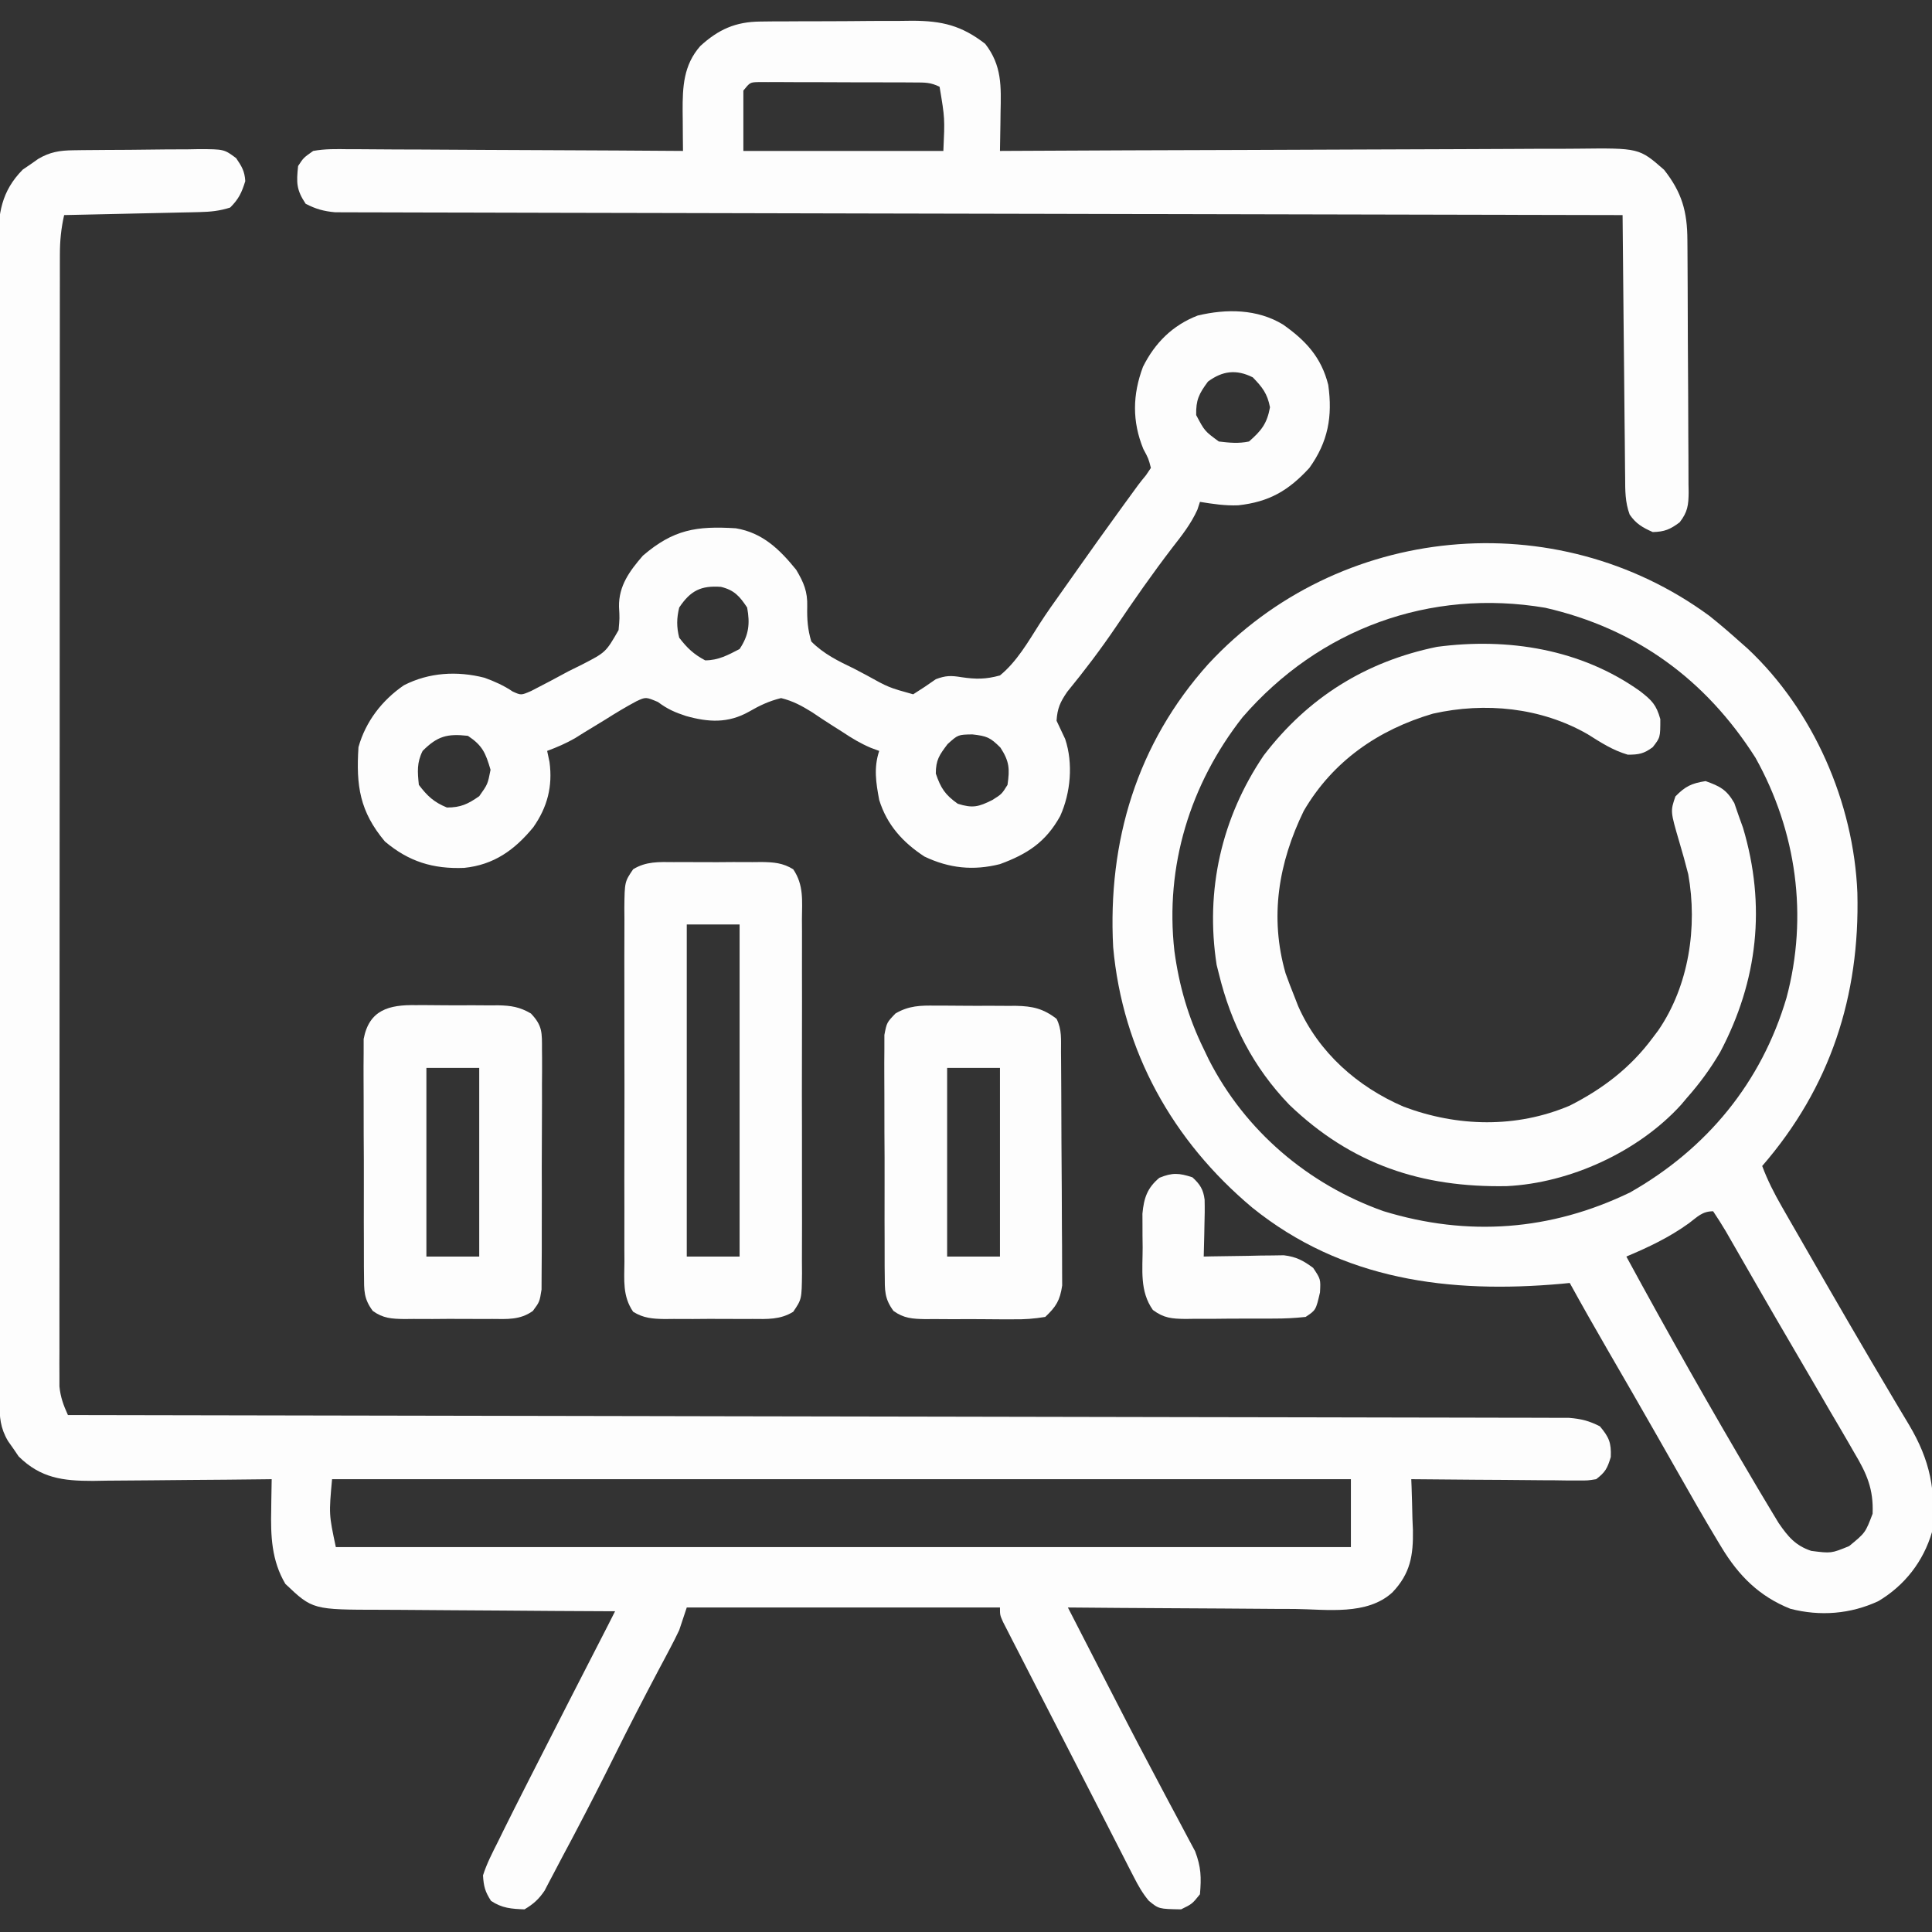
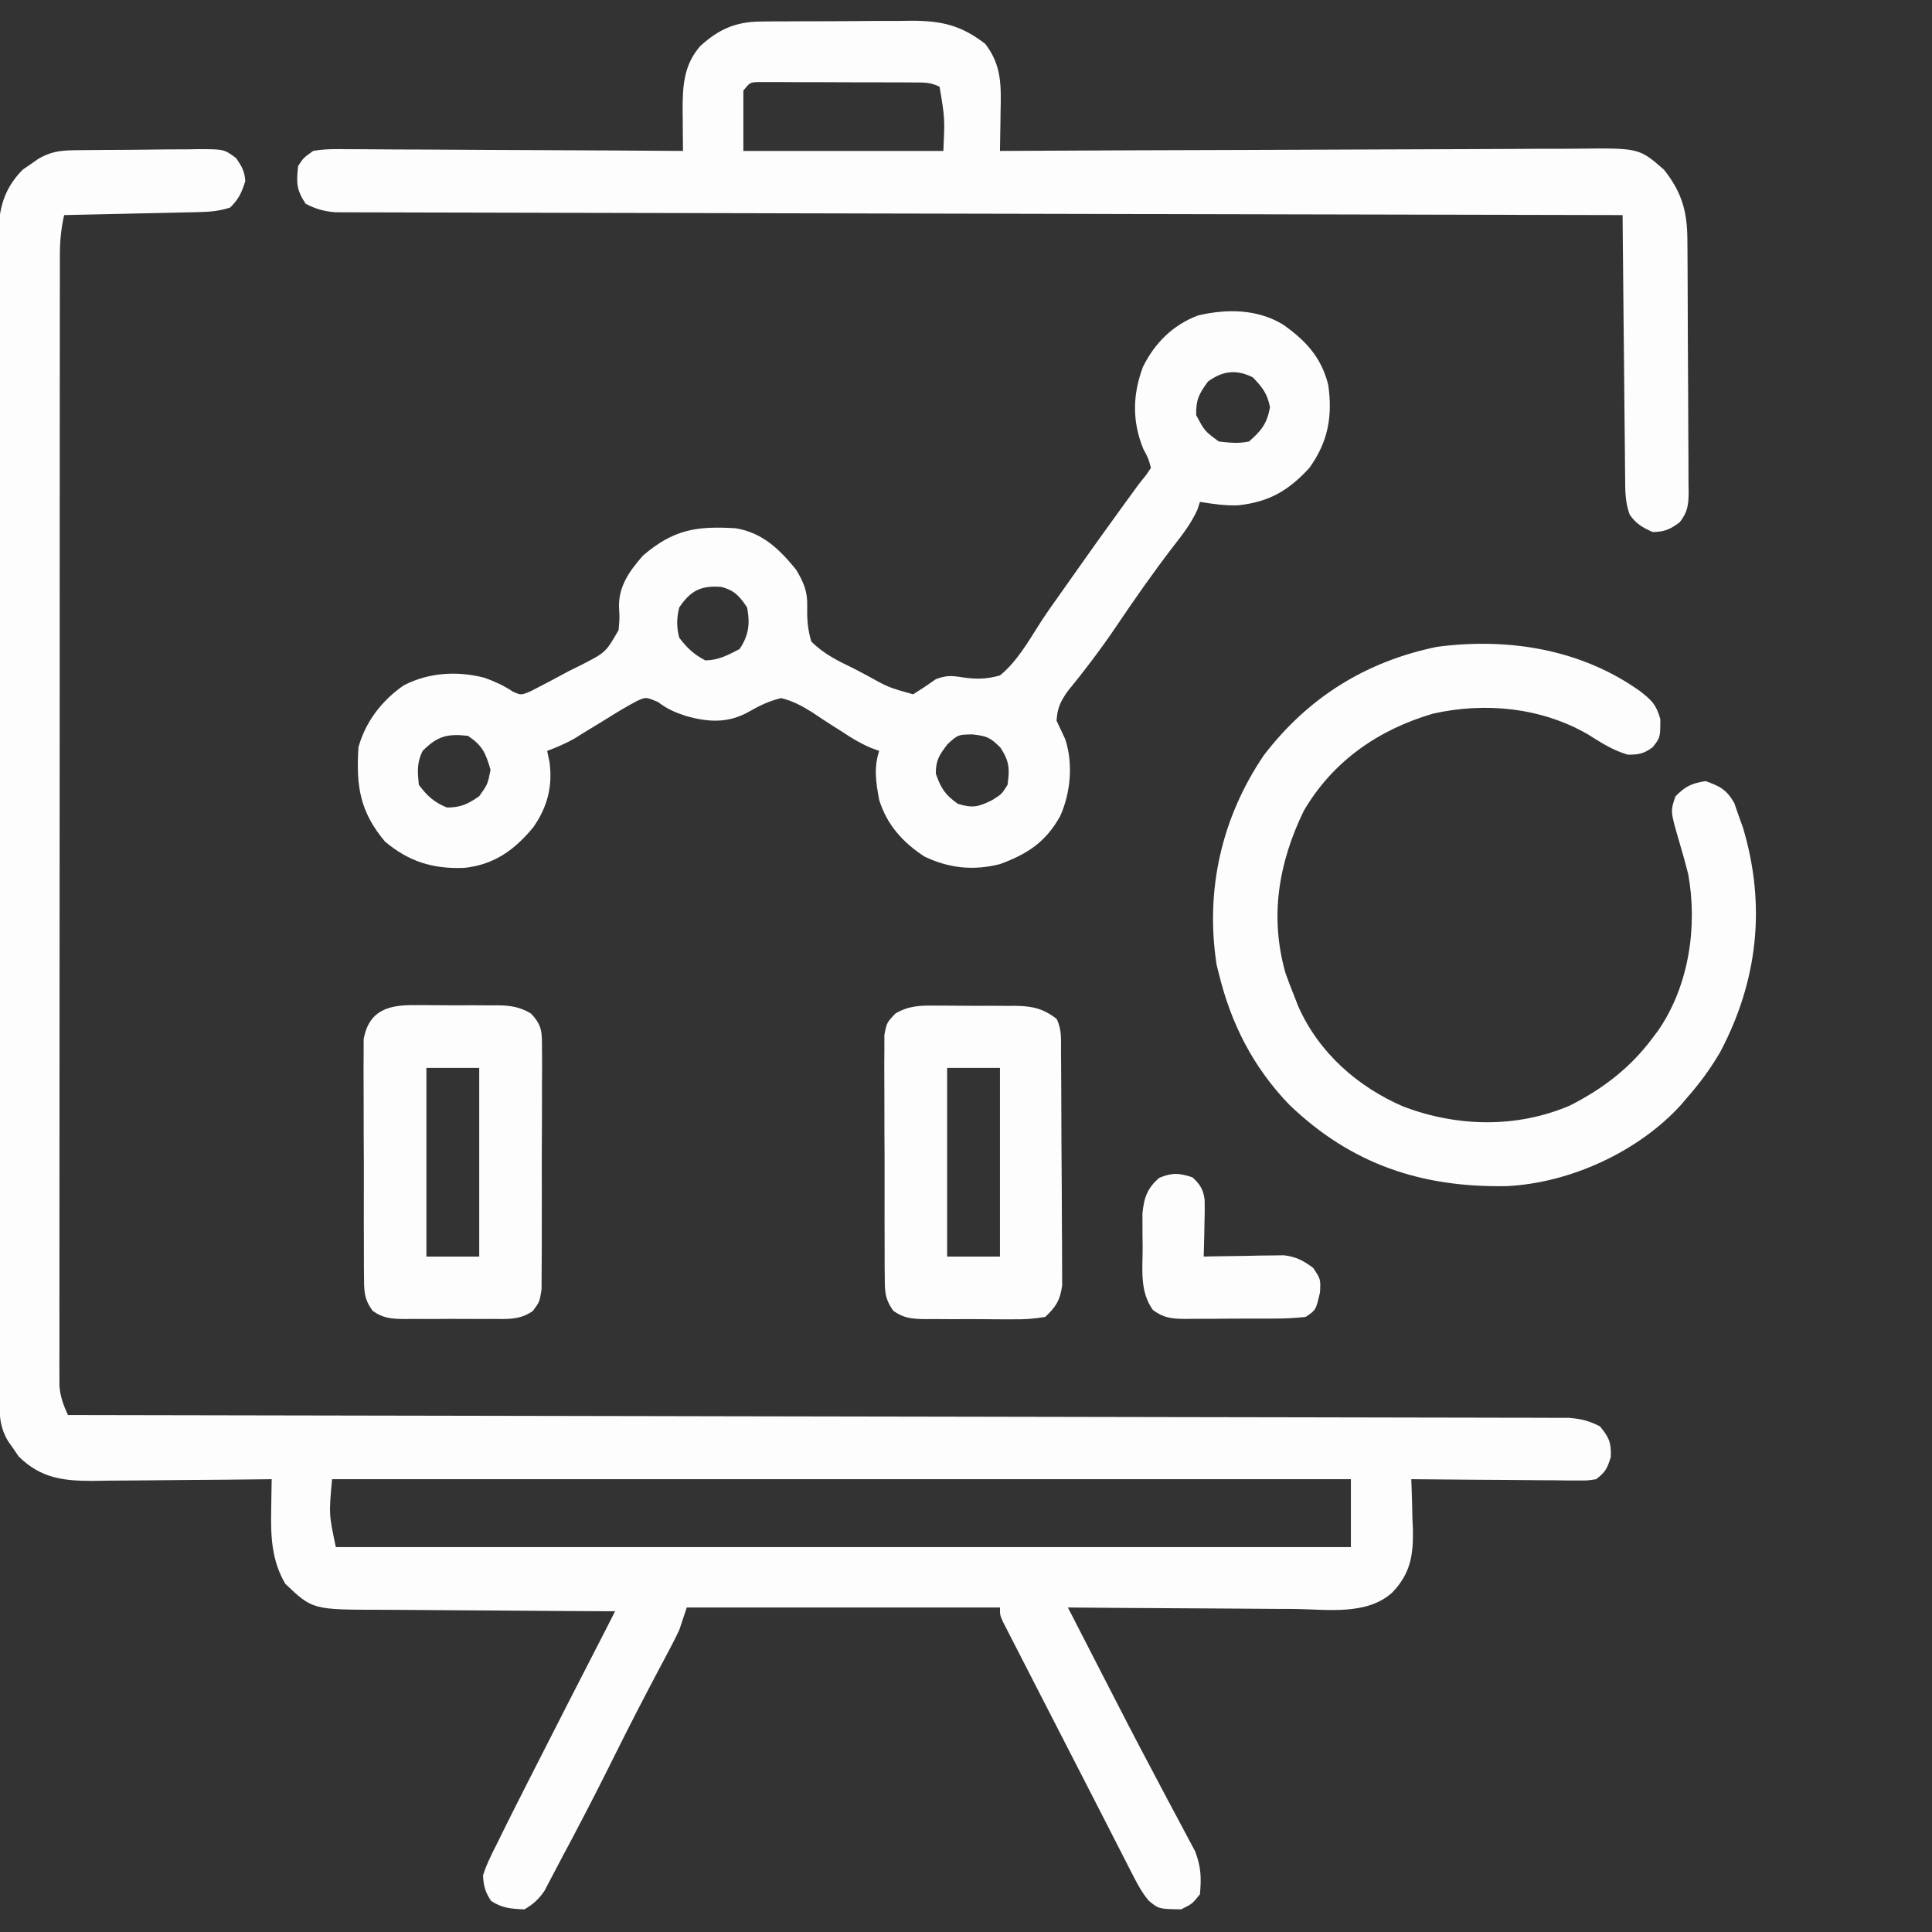
<svg xmlns="http://www.w3.org/2000/svg" width="512" height="512" viewBox="0 0 512 512" fill="none">
  <rect x="0" y="0" width="512" height="512" fill="#333333" stroke="none" />
  <g clip-path="url(#clip0_28_1126)">
    <path d="M19.408 39.823C20.296 39.81 21.183 39.797 22.098 39.784C23.055 39.777 24.011 39.769 24.996 39.762C25.981 39.754 26.966 39.746 27.981 39.737C30.065 39.724 32.149 39.713 34.233 39.705C37.422 39.688 40.61 39.644 43.799 39.6C45.823 39.59 47.847 39.581 49.871 39.574C51.303 39.548 51.303 39.548 52.763 39.521C59.382 39.543 59.382 39.543 62.578 41.906C64.071 44.104 64.839 45.348 65 48C64.052 51.062 63.278 52.722 61 55C58.274 55.894 55.731 56.142 52.874 56.205C51.673 56.235 51.673 56.235 50.448 56.266C49.594 56.283 48.74 56.299 47.859 56.316C46.977 56.337 46.095 56.358 45.186 56.38C42.374 56.445 39.562 56.504 36.75 56.563C34.841 56.606 32.932 56.649 31.023 56.693C26.349 56.8 21.675 56.902 17 57C16.196 60.533 15.874 63.791 15.871 67.412C15.868 68.491 15.865 69.571 15.862 70.683C15.863 71.864 15.865 73.044 15.866 74.261C15.864 75.519 15.862 76.778 15.859 78.074C15.853 81.565 15.853 85.056 15.855 88.546C15.855 92.312 15.849 96.077 15.845 99.843C15.836 107.219 15.834 114.595 15.833 121.97C15.832 127.964 15.83 133.958 15.827 139.952C15.818 156.941 15.814 173.93 15.815 190.919C15.815 191.835 15.815 192.751 15.815 193.694C15.815 194.611 15.815 195.528 15.815 196.473C15.815 211.342 15.806 226.212 15.791 241.081C15.777 256.344 15.77 271.608 15.771 286.871C15.771 295.442 15.769 304.013 15.758 312.584C15.749 319.879 15.747 327.175 15.754 334.47C15.757 338.194 15.757 341.917 15.748 345.64C15.739 349.673 15.745 353.706 15.753 357.74C15.748 358.92 15.742 360.1 15.737 361.317C15.742 362.396 15.746 363.476 15.751 364.589C15.751 365.52 15.751 366.451 15.75 367.41C16.024 370.249 16.823 372.415 18 375C18.847 375.001 19.693 375.003 20.566 375.004C70.71 375.085 120.855 375.176 171 375.28C177.017 375.293 183.034 375.305 189.051 375.317C190.249 375.32 191.447 375.322 192.681 375.325C212.093 375.365 231.506 375.397 250.918 375.428C270.828 375.459 290.738 375.497 310.647 375.543C322.939 375.571 335.23 375.593 347.522 375.607C355.943 375.618 364.365 375.636 372.787 375.659C377.65 375.673 382.513 375.683 387.376 375.684C391.826 375.686 396.275 375.696 400.724 375.714C402.337 375.719 403.949 375.721 405.562 375.718C407.749 375.716 409.935 375.726 412.122 375.738C413.338 375.741 414.555 375.743 415.808 375.745C418.992 375.999 421.17 376.546 424 378C426.42 380.904 427.027 382.327 426.875 386.125C425.956 389.144 425.451 390.118 423 392C420.779 392.361 420.779 392.361 418.161 392.341C417.181 392.34 416.2 392.34 415.189 392.34C414.133 392.324 413.077 392.309 411.988 392.293C410.363 392.287 410.363 392.287 408.705 392.28C405.241 392.263 401.777 392.226 398.312 392.188C395.966 392.173 393.618 392.159 391.271 392.147C385.514 392.113 379.757 392.063 374 392C374.026 392.625 374.052 393.249 374.079 393.893C374.184 396.762 374.249 399.63 374.312 402.5C374.354 403.482 374.396 404.465 374.439 405.477C374.552 412.224 373.761 417.004 369 422C362.284 428.166 351.634 426.498 343.156 426.391C341.419 426.383 339.682 426.378 337.944 426.374C333.394 426.358 328.843 426.319 324.293 426.275C319.641 426.234 314.988 426.215 310.336 426.195C301.224 426.153 292.112 426.084 283 426C283.516 427.003 284.032 428.006 284.563 429.039C290.857 441.277 290.857 441.277 293.575 446.585C297.262 453.778 300.964 460.961 304.76 468.097C306.346 471.078 307.92 474.064 309.493 477.051C310.243 478.467 310.999 479.879 311.76 481.288C312.827 483.261 313.872 485.244 314.914 487.231C315.811 488.907 315.811 488.907 316.725 490.618C318.311 494.825 318.385 497.531 318 502C315.938 504.563 315.938 504.563 313 506C307.095 505.898 307.095 505.898 304.446 503.726C302.78 501.738 301.671 499.763 300.488 497.453C299.989 496.485 299.49 495.517 298.975 494.519C298.426 493.44 297.878 492.362 297.312 491.25C296.73 490.115 296.148 488.98 295.548 487.811C294.183 485.149 292.822 482.484 291.462 479.819C289.113 475.216 286.749 470.621 284.385 466.026C282.181 461.74 279.981 457.453 277.782 453.166C276.675 451.01 275.568 448.855 274.46 446.701C272.889 443.645 271.323 440.587 269.758 437.527C269.277 436.595 268.797 435.663 268.301 434.703C267.866 433.848 267.43 432.994 266.981 432.113C266.597 431.364 266.213 430.615 265.817 429.843C265 428 265 428 265 426C237.61 426 210.22 426 182 426C181.34 427.98 180.68 429.96 180 432C179.217 433.657 178.393 435.296 177.531 436.914C177.048 437.83 176.564 438.745 176.066 439.689C175.549 440.658 175.032 441.627 174.5 442.625C170.54 450.127 166.639 457.648 162.875 465.25C159.556 471.937 156.165 478.581 152.687 485.188C152.093 486.318 152.093 486.318 151.486 487.472C150.72 488.92 149.949 490.367 149.173 491.81C148.349 493.348 147.538 494.894 146.737 496.444C146.314 497.242 145.892 498.041 145.457 498.863C145.082 499.584 144.706 500.305 144.32 501.048C142.782 503.322 141.356 504.595 139 506C135.543 505.879 133.036 505.691 130.125 503.75C128.553 501.304 128.18 499.955 128 497C129.001 493.843 130.512 490.952 132 488C132.463 487.057 132.925 486.114 133.402 485.142C135.244 481.416 137.119 477.707 139 474C139.658 472.704 139.658 472.704 140.329 471.381C147.207 457.832 154.131 444.307 161.081 430.794C161.727 429.533 162.366 428.268 163 427C162.053 426.996 161.106 426.993 160.131 426.989C151.185 426.952 142.241 426.894 133.296 426.816C128.698 426.777 124.1 426.745 119.501 426.729C115.06 426.714 110.619 426.679 106.177 426.632C104.487 426.617 102.796 426.609 101.106 426.608C82.845 426.59 82.845 426.59 75.625 419.75C71.953 413.537 71.717 407.022 71.875 400C71.884 399.225 71.893 398.451 71.902 397.652C71.926 395.768 71.962 393.884 72 392C71.304 392.009 70.607 392.018 69.89 392.027C63.3 392.107 56.709 392.168 50.119 392.207C46.731 392.228 43.344 392.256 39.956 392.302C36.054 392.35 32.153 392.373 28.25 392.391C27.044 392.411 25.839 392.432 24.597 392.453C16.708 392.455 10.793 391.749 4.941 385.965C4.486 385.296 4.031 384.627 3.562 383.938C3.089 383.266 2.616 382.594 2.129 381.902C0.065 378.425 -0.127 375.578 -0.134 371.625C-0.139 370.502 -0.143 369.379 -0.148 368.222C-0.148 366.984 -0.147 365.745 -0.147 364.469C-0.151 363.157 -0.155 361.845 -0.158 360.494C-0.168 356.844 -0.172 353.195 -0.175 349.546C-0.179 345.614 -0.188 341.681 -0.197 337.748C-0.217 328.247 -0.227 318.746 -0.236 309.245C-0.24 304.771 -0.245 300.298 -0.251 295.824C-0.268 280.955 -0.282 266.086 -0.289 251.217C-0.291 247.358 -0.293 243.499 -0.295 239.64C-0.296 238.681 -0.296 237.722 -0.297 236.733C-0.305 221.193 -0.33 205.653 -0.363 190.114C-0.396 174.162 -0.414 158.211 -0.417 142.259C-0.419 133.302 -0.428 124.345 -0.453 115.387C-0.475 107.759 -0.483 100.131 -0.474 92.503C-0.469 88.611 -0.471 84.72 -0.49 80.828C-0.511 76.607 -0.501 72.387 -0.488 68.166C-0.499 66.939 -0.51 65.711 -0.521 64.447C-0.462 56.639 0.313 50.73 6.035 44.941C6.704 44.486 7.373 44.031 8.062 43.563C8.734 43.09 9.406 42.616 10.098 42.129C13.23 40.27 15.844 39.868 19.408 39.823ZM88 392C87.156 401.317 87.156 401.317 89 410C177.77 410 266.54 410 358 410C358 404.06 358 398.12 358 392C268.9 392 179.8 392 88 392Z" fill="#FDFDFD" />
-     <path d="M453.035 163.23C455.767 165.413 458.399 167.664 461 170C461.695 170.612 462.39 171.225 463.105 171.855C480.634 188.265 491.258 212.757 492.223 236.602C492.91 263.951 485.066 288.148 467 309C468.424 312.81 470.179 316.244 472.203 319.77C472.847 320.894 473.491 322.018 474.154 323.176C474.852 324.389 475.551 325.601 476.25 326.812C476.971 328.068 477.692 329.324 478.413 330.579C486.186 344.109 494 357.619 501.988 371.023C502.447 371.796 502.906 372.569 503.379 373.364C504.214 374.766 505.052 376.166 505.894 377.563C511.519 387.016 513.134 395.073 512 406C509.731 413.784 504.746 420.179 497.785 424.316C490.403 427.75 482.348 428.386 474.453 426.34C466.22 423.061 460.757 417.569 456.227 410.07C455.882 409.501 455.537 408.932 455.182 408.346C451.497 402.228 447.959 396.026 444.438 389.812C443.045 387.364 441.652 384.916 440.258 382.469C439.907 381.852 439.556 381.236 439.195 380.6C434.82 372.917 430.391 365.266 425.961 357.614C422.583 351.774 419.251 345.912 416 340C415.27 340.072 414.541 340.144 413.789 340.219C384.121 342.856 355.731 339.287 331.857 320.025C310.777 302.351 297.498 278.624 295 251C293.526 222.942 301.294 197.044 320.223 175.965C354.644 138.787 412.237 133.249 453.035 163.23ZM329.281 190.09C315.378 207.826 308.697 229.542 311.227 252.017C312.466 261.221 314.899 269.635 319 278C319.442 278.923 319.884 279.846 320.34 280.797C329.981 299.705 346.686 313.889 366.633 320.969C388.965 327.808 410.953 326.178 432 316C452.384 304.415 466.806 286.86 473.438 264.437C479.228 242.808 476.11 220.322 465.219 200.809C452.004 180.038 433.535 166.568 409.5 161.062C378.903 155.893 349.587 166.652 329.281 190.09ZM447.562 324.187C442.333 327.944 436.912 330.512 431 333C441.976 353.205 453.288 373.213 465 393C465.655 394.108 465.655 394.108 466.322 395.238C467.415 397.081 468.517 398.917 469.625 400.75C470.195 401.694 470.765 402.637 471.352 403.609C473.838 407.215 475.799 409.6 480 411C485.288 411.676 485.288 411.676 490.043 409.73C494.349 406.197 494.349 406.197 496.26 401.155C496.531 394.593 494.702 390.493 491.375 384.937C490.884 384.082 490.392 383.226 489.886 382.344C488.276 379.552 486.639 376.776 485 374C483.892 372.093 482.785 370.186 481.68 368.277C479.37 364.297 477.049 360.324 474.719 356.355C472.075 351.848 469.452 347.329 466.844 342.801C466.5 342.205 466.157 341.608 465.803 340.994C464.133 338.093 462.465 335.191 460.798 332.289C460.199 331.248 459.601 330.208 458.984 329.137C458.456 328.216 457.927 327.295 457.382 326.346C456.312 324.529 455.17 322.755 454 321C451.101 321 449.867 322.458 447.562 324.187Z" fill="#FDFDFD" />
    <path d="M340 86C346.053 90.246 350.179 94.718 352 102C353.186 110.356 351.953 117.106 347 124C341.445 130.037 336.358 133.006 328.137 133.914C324.671 134.053 321.421 133.55 318 133C317.669 134.017 317.669 134.017 317.332 135.055C315.612 138.858 313.245 141.846 310.688 145.125C305.45 151.959 300.551 158.97 295.744 166.11C291.699 172.081 287.393 177.755 282.828 183.336C280.962 186.055 280.202 187.728 280 191C280.76 192.618 281.52 194.236 282.285 195.852C284.434 202.311 283.744 210.095 280.961 216.262C277.164 223.129 272.3 226.325 265 229C257.957 230.78 251.564 230.121 245 227C239.249 223.242 235.056 218.616 233 212C232.141 207.419 231.511 203.466 233 199C232.272 198.732 231.544 198.464 230.793 198.187C228.045 197.019 225.783 195.661 223.305 194.004C222.423 193.446 221.541 192.889 220.633 192.314C218.798 191.149 216.983 189.954 215.188 188.729C212.42 187.022 210.163 185.779 207 185C203.792 185.792 201.325 186.963 198.469 188.613C192.951 191.713 187.76 191.419 181.813 189.75C178.848 188.786 176.89 187.918 174.359 186.035C171.151 184.678 171.151 184.678 168.636 185.852C165.821 187.355 163.132 188.98 160.438 190.687C158.584 191.819 156.728 192.948 154.871 194.074C154.056 194.586 153.24 195.097 152.4 195.624C149.993 197.004 147.597 198.033 145 199C145.206 199.969 145.413 200.939 145.625 201.937C146.498 208.4 145.061 213.929 141.313 219.25C136.388 225.236 130.909 229.195 123 230C114.766 230.321 108.336 228.35 102 223C95.323 215.033 94.343 208.229 95 198C96.887 191.23 101.234 185.581 107.035 181.605C113.698 178.183 121.172 177.767 128.402 179.613C131.058 180.578 133.51 181.669 135.855 183.254C138.091 184.271 138.091 184.271 140.733 183.132C144.078 181.425 147.391 179.675 150.688 177.875C151.853 177.299 153.019 176.723 154.221 176.129C160.539 172.874 160.539 172.874 163.929 166.985C164.217 163.82 164.217 163.82 164.043 160.781C163.957 155.217 166.86 151.32 170.375 147.25C178.48 140.303 184.563 139.355 195 140C202.062 141.173 206.601 145.567 211 151C213.017 154.384 214.034 156.779 213.925 160.739C213.853 164.102 214.038 166.768 215 170C218.306 173.318 222.12 175.171 226.313 177.187C227.371 177.745 228.43 178.303 229.521 178.877C235.496 182.19 235.496 182.19 242 184C244.038 182.726 246.039 181.389 248 180C250.6 179.008 252.029 179.005 254.813 179.465C258.649 180.034 261.24 180.031 265 179C269.473 175.348 272.45 170.114 275.521 165.296C277.408 162.367 279.421 159.539 281.449 156.706C282.946 154.614 284.424 152.51 285.898 150.402C289.246 145.635 292.65 140.908 296.063 136.187C296.611 135.428 297.159 134.669 297.724 133.887C301.873 128.155 301.873 128.155 303.713 125.915C304.137 125.283 304.562 124.651 305 124C304.361 121.524 304.361 121.524 303 119C300.004 111.676 300.128 104.584 302.902 97.203C306.065 90.856 310.765 86.18 317.406 83.621C325.033 81.795 333.203 81.869 340 86ZM320.125 101.125C317.732 104.363 316.918 105.978 317 110C319.247 114.242 319.247 114.242 323 117C326.012 117.346 328.094 117.583 331 117C334.294 114.118 335.769 112.259 336.563 107.937C335.87 104.322 334.544 102.619 332 100C327.627 97.813 323.975 98.279 320.125 101.125ZM180 161C179.303 163.835 179.279 166.168 180 169C182.101 171.743 183.839 173.381 186.875 175C190.374 175 192.939 173.587 196 172C198.462 168.307 198.792 165.285 198 161C196.011 158.016 194.615 156.397 191.063 155.523C185.802 155.145 183.007 156.489 180 161ZM112 199C110.431 202.139 110.648 204.539 111 208C113.257 210.966 114.989 212.585 118.438 214C122.111 214 123.987 213.096 127 211C129.252 207.828 129.252 207.828 130 204C128.685 199.543 127.891 197.594 124 195C118.507 194.39 115.919 195.081 112 199ZM251.125 197.187C248.936 200.085 248 201.395 248 205C249.32 208.881 250.458 210.615 253.813 213C257.778 214.244 259.315 213.842 263 212C265.48 210.437 265.48 210.437 267 208C267.62 203.739 267.493 201.756 265.125 198.125C262.413 195.413 261.538 195.061 257.688 194.625C253.893 194.687 253.893 194.687 251.125 197.187Z" fill="#FDFDFD" />
    <path d="M201.49 5.71C202.564 5.697 203.639 5.684 204.747 5.671C205.899 5.669 207.051 5.666 208.238 5.664C209.433 5.657 210.628 5.651 211.859 5.644C214.385 5.634 216.91 5.629 219.436 5.629C223.288 5.625 227.139 5.589 230.99 5.551C233.448 5.545 235.906 5.541 238.363 5.539C240.082 5.518 240.082 5.518 241.836 5.496C249.679 5.54 254.784 6.736 261.094 11.621C265.548 17.375 265.309 22.887 265.156 29.848C265.145 30.824 265.134 31.801 265.122 32.807C265.093 35.205 265.052 37.602 265 40C265.852 39.995 266.705 39.991 267.583 39.986C288.341 39.876 309.098 39.793 329.856 39.741C339.894 39.715 349.933 39.68 359.971 39.623C368.722 39.573 377.473 39.541 386.225 39.53C390.857 39.523 395.489 39.508 400.121 39.471C404.485 39.437 408.849 39.427 413.213 39.435C414.811 39.433 416.408 39.423 418.005 39.404C434.393 39.216 434.393 39.216 441 45C445.714 50.988 447.149 56.043 447.177 63.621C447.184 64.395 447.19 65.169 447.197 65.967C447.217 68.529 447.228 71.091 447.238 73.652C447.242 74.527 447.246 75.402 447.251 76.303C447.271 80.931 447.286 85.559 447.295 90.186C447.306 94.969 447.341 99.752 447.38 104.535C447.406 108.211 447.415 111.887 447.418 115.563C447.423 117.326 447.435 119.09 447.453 120.853C447.478 123.319 447.477 125.784 447.47 128.25C447.483 128.979 447.496 129.708 447.509 130.459C447.474 133.885 447.248 135.68 445.123 138.426C442.601 140.296 441.145 140.923 438 141C435.297 139.806 433.556 138.812 431.875 136.357C430.659 133.082 430.692 129.925 430.681 126.478C430.671 125.726 430.661 124.974 430.651 124.2C430.62 121.722 430.603 119.244 430.586 116.766C430.567 115.045 430.548 113.324 430.527 111.604C430.476 107.08 430.436 102.555 430.399 98.031C430.359 93.413 430.308 88.794 430.258 84.176C430.161 75.117 430.077 66.059 430 57C428.911 56.998 428.911 56.998 427.8 56.996C384.795 56.915 341.79 56.824 298.785 56.72C293.624 56.708 288.463 56.695 283.302 56.683C282.275 56.68 281.247 56.678 280.188 56.675C263.541 56.636 246.893 56.603 230.245 56.573C213.169 56.541 196.093 56.503 179.018 56.457C168.477 56.429 157.936 56.407 147.395 56.393C140.172 56.382 132.948 56.364 125.725 56.341C121.554 56.328 117.384 56.317 113.213 56.316C109.397 56.314 105.58 56.304 101.764 56.286C100.382 56.281 98.999 56.28 97.617 56.282C95.74 56.284 93.864 56.273 91.988 56.262C90.945 56.26 89.901 56.257 88.827 56.255C85.809 55.983 83.684 55.397 81 54C78.52 50.279 78.537 48.402 79 44C80.433 41.806 80.433 41.806 83 40C86.15 39.422 89.256 39.495 92.45 39.546C93.407 39.545 94.363 39.545 95.349 39.544C98.509 39.547 101.668 39.578 104.828 39.609C107.02 39.617 109.211 39.623 111.403 39.627C117.17 39.642 122.937 39.681 128.704 39.725C134.589 39.766 140.474 39.785 146.359 39.805C157.906 39.848 169.453 39.916 181 40C180.982 38.25 180.982 38.25 180.963 36.464C180.953 34.917 180.943 33.371 180.934 31.824C180.925 31.057 180.916 30.29 180.907 29.499C180.877 23.021 181.126 17.264 185.582 12.203C190.386 7.807 194.917 5.763 201.49 5.71ZM197 24C197 29.28 197 34.56 197 40C214.49 40 231.98 40 250 40C250.398 31.354 250.398 31.354 249 23C246.597 21.799 245.082 21.867 242.398 21.855C241.444 21.848 240.49 21.842 239.506 21.835C238.473 21.834 237.44 21.833 236.375 21.832C235.317 21.829 234.259 21.826 233.169 21.822C230.93 21.817 228.691 21.815 226.451 21.815C223.014 21.813 219.578 21.794 216.141 21.776C213.969 21.773 211.797 21.771 209.625 21.77C208.592 21.762 207.558 21.755 206.494 21.748C205.539 21.751 204.585 21.754 203.602 21.757C202.759 21.756 201.917 21.754 201.049 21.753C198.775 21.813 198.775 21.813 197 24Z" fill="#FDFDFD" />
    <path d="M434.694 183.211C437.754 185.613 438.924 186.728 440 190.563C440 195.429 440 195.429 438 198C435.669 199.748 434.292 200 431.375 200C427.323 198.799 424.287 196.8 420.727 194.563C408.357 187.474 393.565 186.023 379.75 189.125C365.271 193.377 353.192 201.716 345.504 214.906C338.805 228.687 336.417 243.025 340.688 257.938C341.418 259.973 342.187 261.996 343 264C343.339 264.87 343.678 265.74 344.027 266.637C349.454 278.938 359.751 288.015 371.965 293.277C386.21 298.651 401.856 299.013 416 293C424.75 288.572 432.135 282.935 438 275C438.478 274.366 438.957 273.732 439.449 273.078C447.573 261.271 449.915 245.606 447.398 231.668C446.659 228.757 445.859 225.878 445 223C442.661 214.996 442.661 214.996 444 211.063C446.598 208.383 448.308 207.579 452 207C455.803 208.364 457.584 209.271 459.609 212.82C459.986 213.911 460.362 215.001 460.75 216.125C461.137 217.2 461.523 218.275 461.922 219.383C468.055 239.959 465.874 259.893 455.856 278.84C453.263 283.255 450.395 287.174 447 291C446.504 291.589 446.007 292.178 445.496 292.785C434.169 305.248 416.044 313.523 399.309 314.336C376.797 314.755 358.17 308.601 341.668 292.762C332.102 282.805 326.251 271.352 323 258C322.809 257.245 322.618 256.489 322.422 255.711C319.348 235.96 323.717 216.722 334.879 200.223C346.591 184.867 361.948 175.29 380.82 171.422C399.638 168.925 419.007 171.997 434.694 183.211Z" fill="#FDFDFD" />
-     <path d="M178.563 228.469C179.805 228.463 179.805 228.463 181.073 228.457C182.821 228.455 184.569 228.462 186.317 228.479C188.991 228.5 191.662 228.479 194.336 228.453C196.036 228.456 197.737 228.461 199.438 228.469C200.635 228.457 200.635 228.457 201.856 228.444C205.053 228.498 207.458 228.665 210.21 230.365C213.053 234.55 212.557 238.726 212.518 243.672C212.525 244.759 212.532 245.845 212.539 246.965C212.556 250.56 212.545 254.155 212.531 257.75C212.534 260.246 212.538 262.742 212.543 265.237C212.549 270.47 212.541 275.702 212.522 280.934C212.5 286.98 212.507 293.026 212.529 299.072C212.549 304.892 212.547 310.712 212.535 316.532C212.533 319.007 212.536 321.482 212.545 323.958C212.555 327.415 212.54 330.871 212.518 334.328C212.526 335.355 212.534 336.381 212.542 337.439C212.46 344.323 212.46 344.323 210.21 347.635C206.787 349.75 203.339 349.571 199.438 349.531C198.195 349.537 198.195 349.537 196.928 349.543C195.179 349.546 193.431 349.538 191.683 349.522C189.009 349.5 186.338 349.521 183.664 349.547C181.964 349.544 180.263 349.539 178.563 349.531C177.765 349.539 176.966 349.548 176.144 349.556C172.947 349.502 170.542 349.335 167.79 347.635C164.947 343.45 165.443 339.274 165.482 334.328C165.475 333.242 165.468 332.155 165.461 331.036C165.444 327.44 165.455 323.846 165.469 320.25C165.466 317.754 165.462 315.259 165.457 312.763C165.451 307.531 165.459 302.299 165.479 297.067C165.5 291.02 165.493 284.974 165.471 278.928C165.451 273.108 165.453 267.288 165.465 261.468C165.467 258.993 165.464 256.518 165.455 254.043C165.445 250.585 165.46 247.129 165.482 243.672C165.474 242.645 165.466 241.619 165.458 240.561C165.54 233.677 165.54 233.677 167.79 230.365C171.213 228.25 174.661 228.429 178.563 228.469ZM182 245C182 274.04 182 303.08 182 333C186.62 333 191.24 333 196 333C196 303.96 196 274.92 196 245C191.38 245 186.76 245 182 245Z" fill="#FDFDFD" />
    <path d="M110.187 266.371C111.358 266.368 111.358 266.368 112.551 266.364C114.195 266.365 115.84 266.378 117.483 266.403C119.993 266.437 122.498 266.424 125.008 266.404C126.609 266.411 128.211 266.421 129.812 266.434C130.558 266.429 131.304 266.424 132.073 266.419C135.471 266.495 137.75 266.853 140.698 268.584C143.808 271.848 143.628 273.719 143.631 278.184C143.638 278.9 143.645 279.616 143.653 280.353C143.67 282.715 143.65 285.075 143.629 287.438C143.63 289.081 143.632 290.725 143.636 292.369C143.639 295.812 143.624 299.255 143.597 302.698C143.563 307.11 143.569 311.521 143.588 315.934C143.598 319.327 143.589 322.721 143.574 326.115C143.569 327.742 143.569 329.368 143.576 330.995C143.581 333.269 143.561 335.542 143.533 337.816C143.527 339.11 143.521 340.404 143.515 341.737C143 345 143 345 141.209 347.417C137.844 349.828 134.424 349.572 130.437 349.531C129.195 349.537 129.195 349.537 127.927 349.543C126.179 349.546 124.431 349.538 122.683 349.522C120.009 349.5 117.338 349.521 114.664 349.547C112.963 349.544 111.263 349.539 109.562 349.531C108.764 349.539 107.966 349.548 107.144 349.556C103.812 349.5 101.537 349.387 98.791 347.41C96.359 344.138 96.486 341.981 96.466 337.924C96.458 337.22 96.449 336.515 96.44 335.789C96.418 333.465 96.424 331.141 96.433 328.816C96.428 327.197 96.422 325.579 96.415 323.96C96.404 320.568 96.409 317.176 96.424 313.784C96.441 309.441 96.417 305.1 96.382 300.758C96.36 297.414 96.362 294.071 96.37 290.728C96.371 289.127 96.364 287.526 96.349 285.926C96.332 283.685 96.346 281.446 96.369 279.205C96.37 277.932 96.371 276.658 96.372 275.346C97.827 267.595 103.143 266.246 110.187 266.371ZM113 283C113 299.5 113 316 113 333C117.62 333 122.24 333 127 333C127 316.5 127 300 127 283C122.38 283 117.76 283 113 283Z" fill="#FDFDFD" />
    <path d="M247.969 266.504C248.727 266.502 249.485 266.501 250.266 266.499C251.862 266.501 253.459 266.513 255.056 266.533C257.493 266.562 259.927 266.554 262.363 266.541C263.919 266.547 265.475 266.556 267.031 266.566C267.755 266.563 268.479 266.56 269.226 266.557C273.639 266.639 276.489 267.282 280 270C281.459 272.917 281.152 275.499 281.177 278.757C281.187 279.799 281.187 279.799 281.197 280.862C281.217 283.164 281.228 285.467 281.238 287.769C281.242 288.556 281.246 289.342 281.251 290.152C281.272 294.314 281.286 298.476 281.295 302.638C281.306 306.936 281.341 311.233 281.38 315.53C281.407 318.835 281.415 322.141 281.418 325.446C281.423 327.03 281.435 328.614 281.454 330.198C281.478 332.418 281.477 334.635 281.47 336.855C281.476 338.117 281.482 339.379 281.488 340.679C280.909 344.621 279.878 346.279 277 349C273.955 349.495 271.479 349.679 268.438 349.629C267.195 349.632 267.195 349.632 265.928 349.636C264.179 349.635 262.431 349.622 260.683 349.597C258.009 349.563 255.338 349.576 252.664 349.596C250.964 349.589 249.263 349.579 247.563 349.566C246.366 349.574 246.366 349.574 245.144 349.581C241.819 349.511 239.534 349.383 236.791 347.416C234.344 344.115 234.486 341.905 234.467 337.816C234.458 337.1 234.449 336.385 234.44 335.647C234.418 333.285 234.425 330.924 234.434 328.562C234.428 326.919 234.422 325.275 234.415 323.631C234.404 320.188 234.409 316.745 234.424 313.302C234.441 308.889 234.417 304.479 234.382 300.066C234.36 296.673 234.362 293.279 234.37 289.885C234.371 288.258 234.364 286.632 234.349 285.005C234.332 282.73 234.346 280.458 234.369 278.184C234.37 276.89 234.371 275.596 234.372 274.263C235 271 235 271 237.308 268.582C240.858 266.496 243.966 266.442 247.969 266.504ZM251 283C251 299.5 251 316 251 333C255.62 333 260.24 333 265 333C265 316.5 265 300 265 283C260.38 283 255.76 283 251 283Z" fill="#FDFDFD" />
    <path d="M316 312C317.996 313.809 318.905 315.227 319.236 317.92C319.295 320.204 319.261 322.467 319.188 324.75C319.167 325.939 319.167 325.939 319.146 327.152C319.111 329.102 319.057 331.051 319 333C319.701 332.984 320.402 332.969 321.124 332.953C324.312 332.89 327.499 332.851 330.688 332.813C331.79 332.787 332.893 332.762 334.029 332.736C335.096 332.727 336.163 332.717 337.262 332.707C338.241 332.691 339.22 332.676 340.229 332.66C343.523 333.064 345.341 334.042 348 336C350 339 350 339 349.813 342.5C348.721 347.2 348.721 347.2 346 349C343.106 349.311 340.431 349.444 337.535 349.434C336.705 349.439 335.876 349.444 335.021 349.45C333.267 349.456 331.512 349.455 329.758 349.446C327.076 349.438 324.395 349.466 321.713 349.498C320.008 349.5 318.303 349.499 316.598 349.496C315.396 349.513 315.396 349.513 314.17 349.53C310.582 349.485 308.444 349.331 305.525 347.157C301.989 342.157 302.816 336.496 302.813 330.625C302.8 329.584 302.788 328.542 302.775 327.469C302.773 326.461 302.772 325.453 302.77 324.414C302.765 323.496 302.761 322.578 302.757 321.631C303.139 317.498 304.038 314.802 307.25 312.125C310.711 310.709 312.462 310.846 316 312Z" fill="#FDFDFD" />
  </g>
  <defs>
    <clipPath id="clip0_28_1126">
      <rect width="512" height="512" fill="white" />
    </clipPath>
  </defs>
</svg>